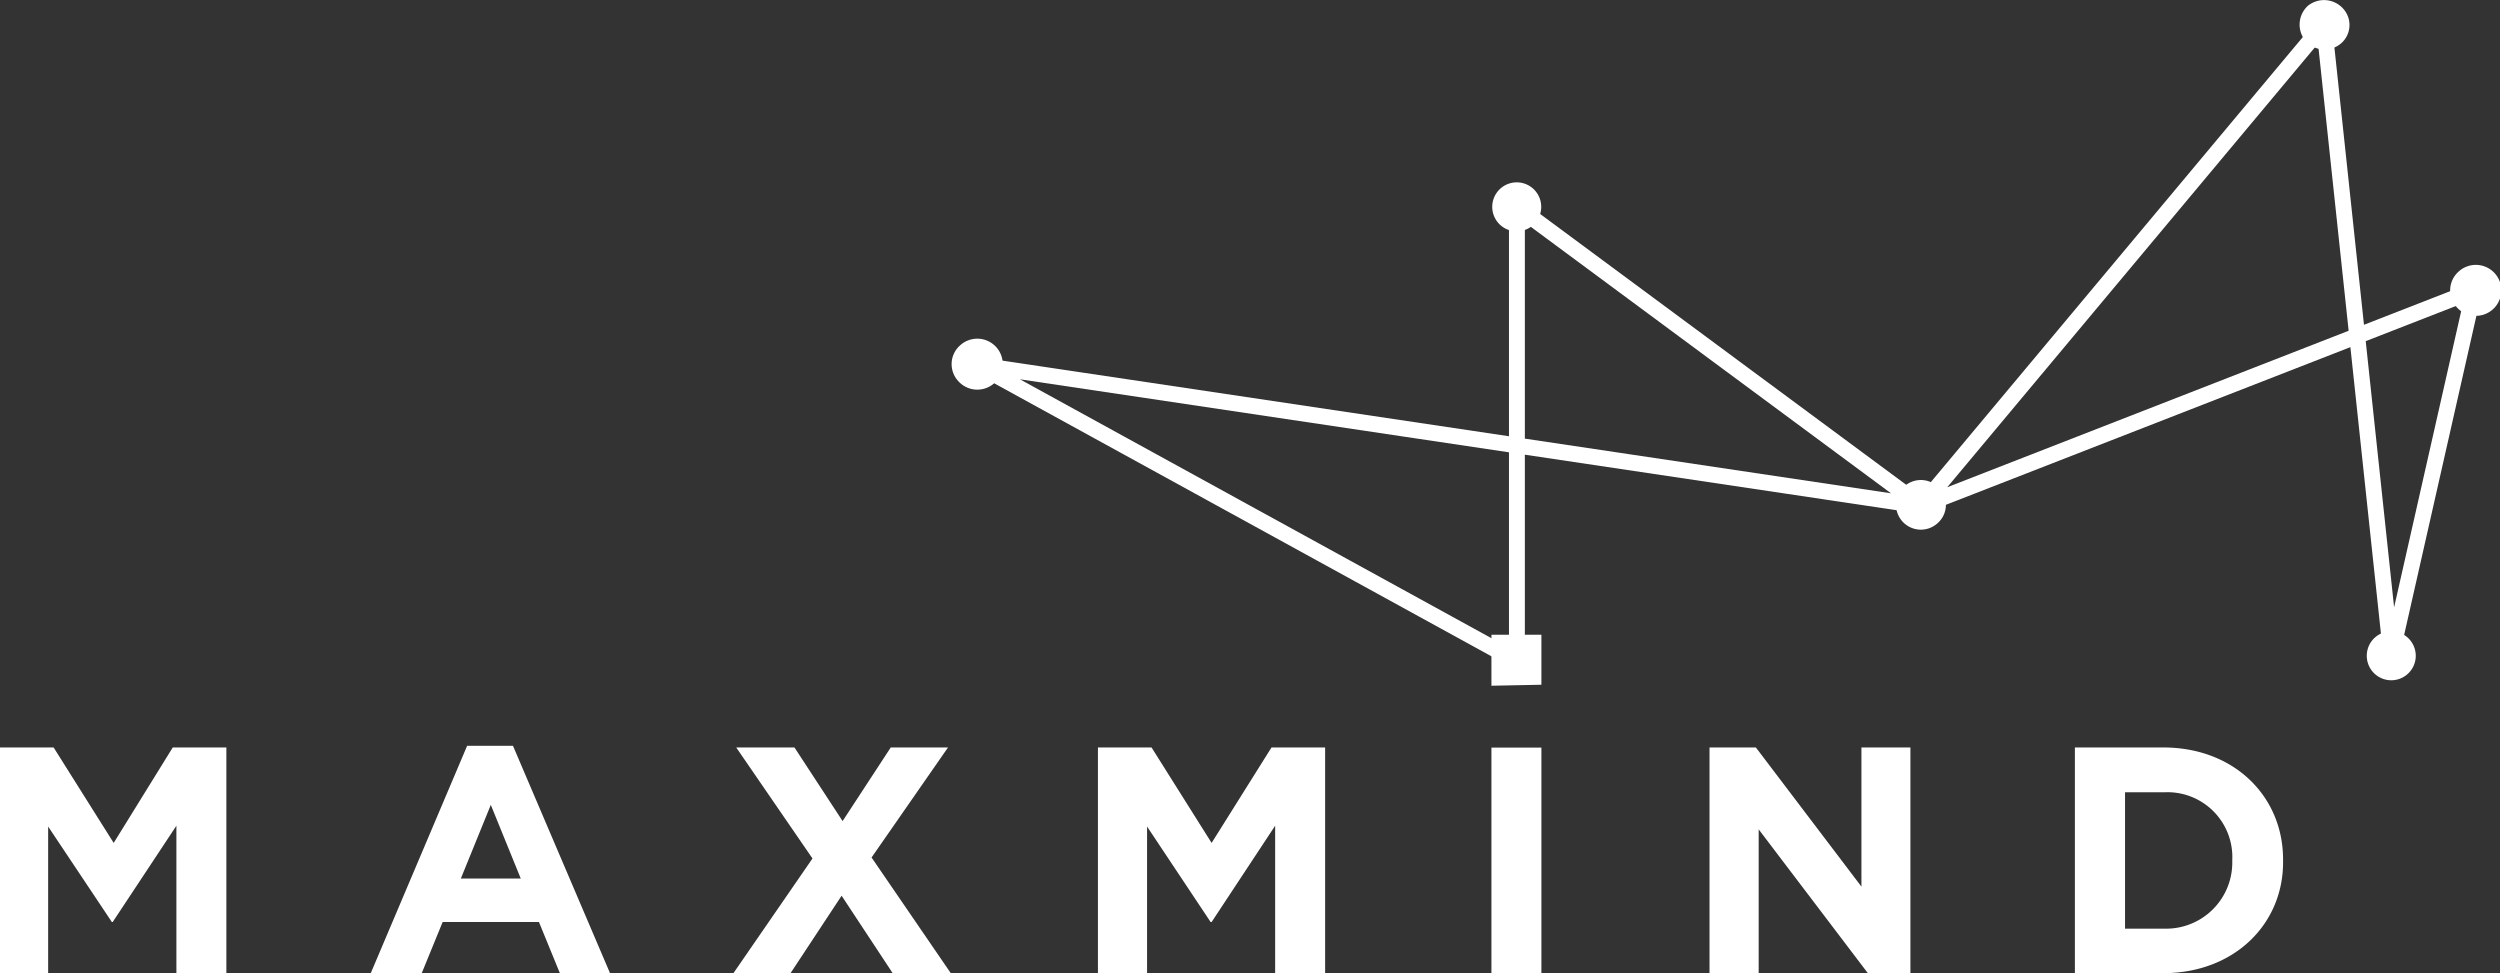
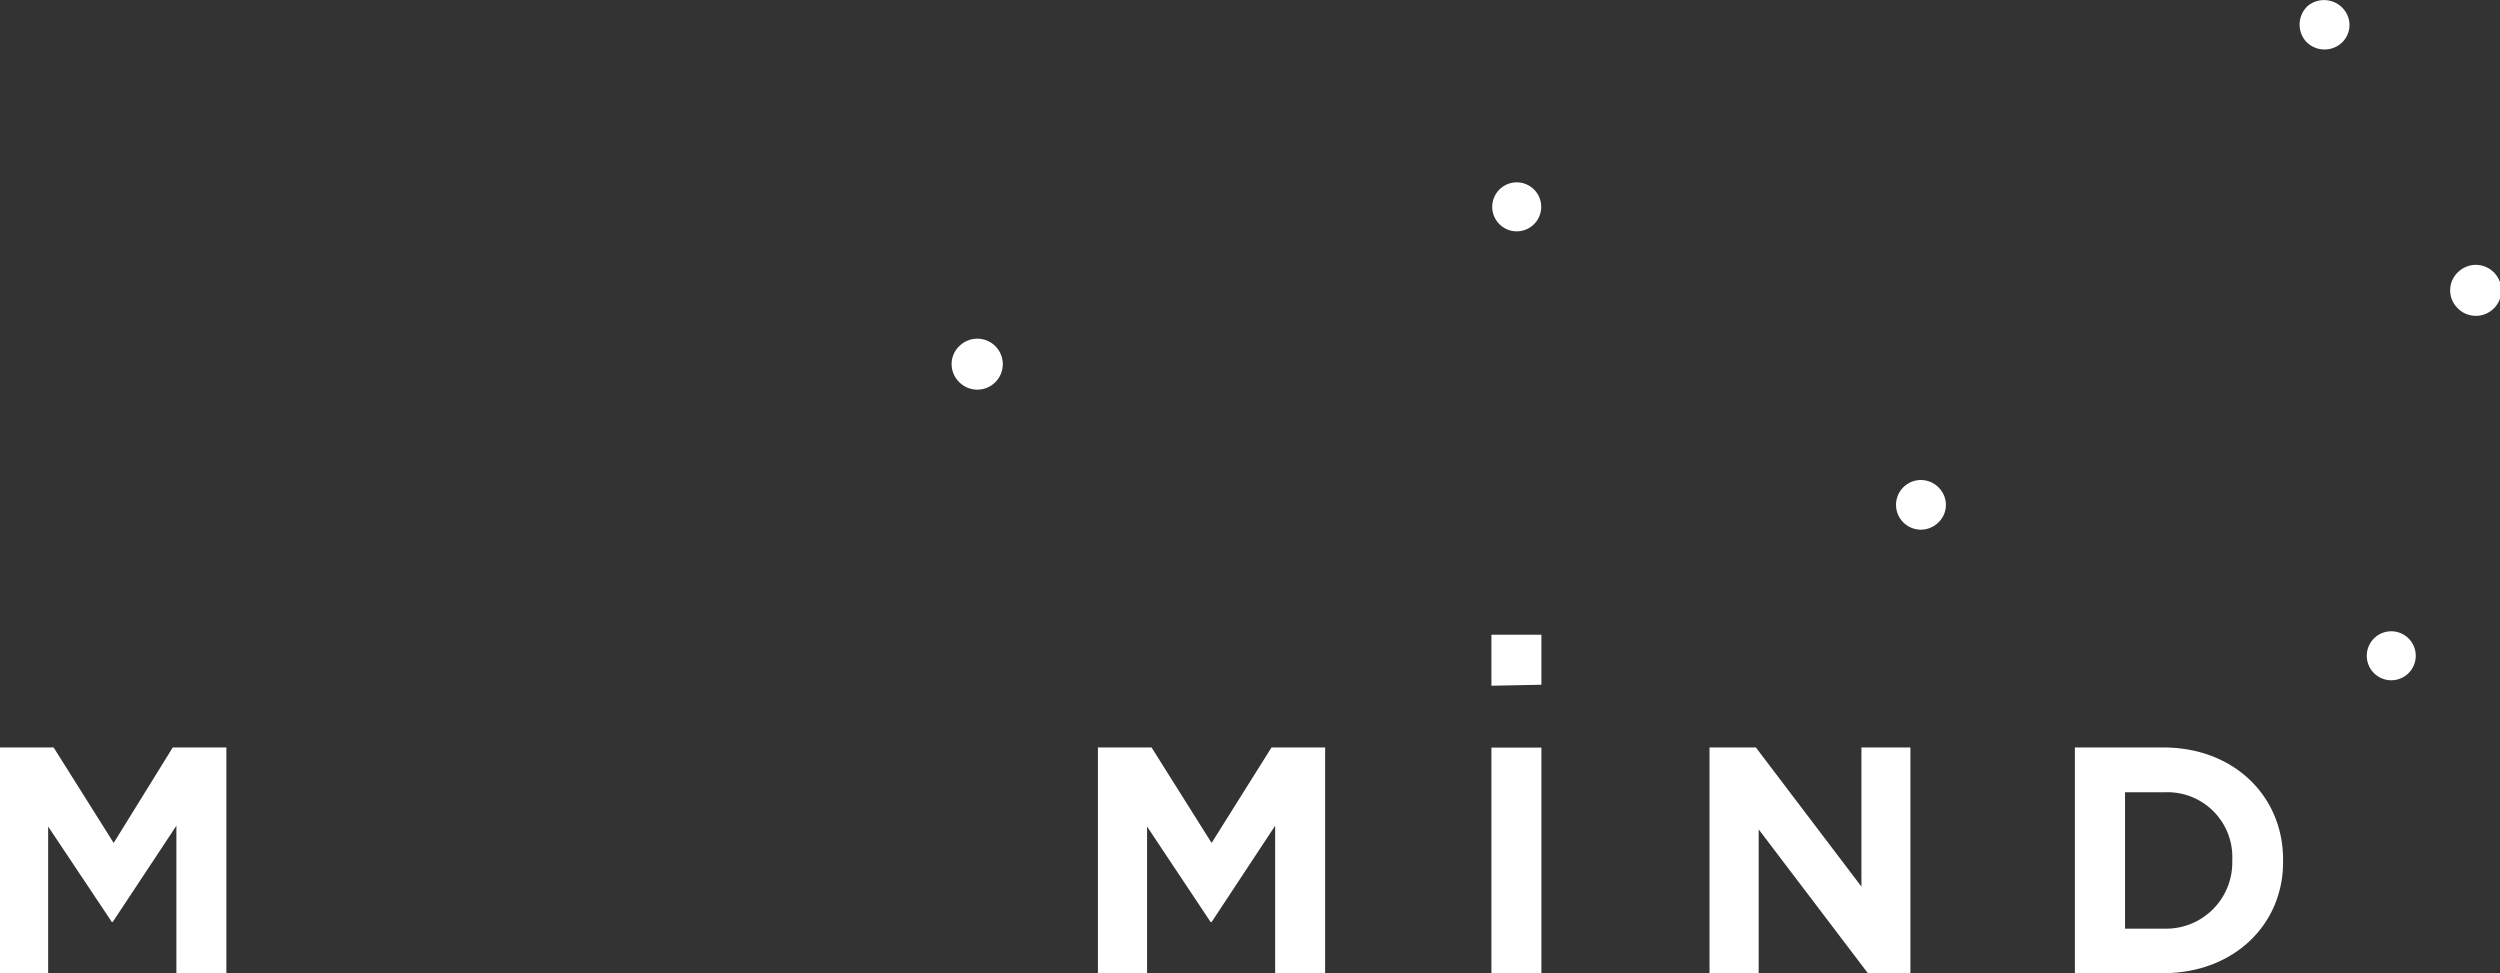
<svg xmlns="http://www.w3.org/2000/svg" id="Layer_1" data-name="Layer 1" viewBox="0 0 151.08 58.8">
  <rect x="0" y="0" width="151.08" height="58.8" fill="#333333" stroke="none" />
  <defs>
    <style>.cls-1{fill:#fff;}.cls-2{fill:none;stroke:#fff;stroke-linecap:round;stroke-linejoin:round;stroke-width:0.96px;}</style>
  </defs>
  <title>Untitled-7</title>
  <polygon class="cls-1" points="10.66 58.8 10.66 49.9 6.81 55.72 6.76 55.72 2.91 49.95 2.91 58.8 0 58.8 0 45.17 3.24 45.17 6.87 50.94 10.44 45.17 13.68 45.17 13.68 58.8 10.66 58.8" />
-   <path class="cls-1" d="M33.83,58.8l-1.26-3.08H26.75L25.49,58.8H22.41l5.82-13.73H31L36.86,58.8ZM29.66,48.64l-1.81,4.45h3.62Z" />
-   <polygon class="cls-1" points="53.94 58.8 50.86 54.13 47.78 58.8 44.33 58.8 49.1 51.88 44.49 45.17 48.01 45.17 50.92 49.62 53.83 45.17 57.29 45.17 52.67 51.82 57.45 58.8 53.94 58.8" />
-   <polygon class="cls-2" points="116.11 30.57 140.44 1.46 144.51 39.63 149.51 17.55 116.11 30.57" />
-   <polygon class="cls-2" points="116.11 30.57 91.67 12.49 91.67 39.96 59.05 22.05 116.11 30.57" />
  <polygon class="cls-1" points="77.06 58.8 77.06 49.9 73.22 55.72 73.16 55.72 69.32 49.95 69.32 58.8 66.35 58.8 66.35 45.17 69.59 45.17 73.22 50.94 76.84 45.17 80.08 45.17 80.08 58.8 77.06 58.8" />
  <rect class="cls-1" x="90.13" y="45.18" width="3.02" height="13.62" />
  <polygon class="cls-1" points="112.87 58.8 106.28 50.12 106.28 58.8 103.31 58.8 103.31 45.17 106.11 45.17 112.49 53.58 112.49 45.17 115.45 45.17 115.45 58.8 112.87 58.8" />
  <path class="cls-1" d="M130.72,58.8h-5.33V45.17h5.33c4.34,0,7.25,3,7.25,6.76V52c.06,3.79-2.91,6.81-7.25,6.81M134.9,52a3.92,3.92,0,0,0-4.12-4.12h-2.36v8.24h2.36A4,4,0,0,0,134.9,52" />
  <polygon class="cls-1" points="90.13 41.44 90.13 38.36 93.15 38.36 93.15 41.38 90.13 41.44" />
  <path class="cls-1" d="M58,20.89a1.54,1.54,0,1,1-.1,2.13,1.51,1.51,0,0,1,.1-2.13" />
  <path class="cls-1" d="M90.68,11.39a1.48,1.48,0,1,1-.13,2.09,1.48,1.48,0,0,1,.13-2.09" />
  <path class="cls-1" d="M117.21,29.52a1.5,1.5,0,1,0-.11,2.09,1.47,1.47,0,0,0,.11-2.09" />
  <path class="cls-1" d="M141.6.52a1.55,1.55,0,0,0-2.14-.16,1.54,1.54,0,0,0-.11,2.14,1.54,1.54,0,0,0,2.14.11A1.47,1.47,0,0,0,141.6.52" />
  <path class="cls-1" d="M148.56,16.43a1.54,1.54,0,1,1-.1,2.13,1.51,1.51,0,0,1,.1-2.13" />
  <path class="cls-1" d="M143.53,38.52a1.48,1.48,0,1,1-.13,2.09,1.48,1.48,0,0,1,.13-2.09" />
</svg>